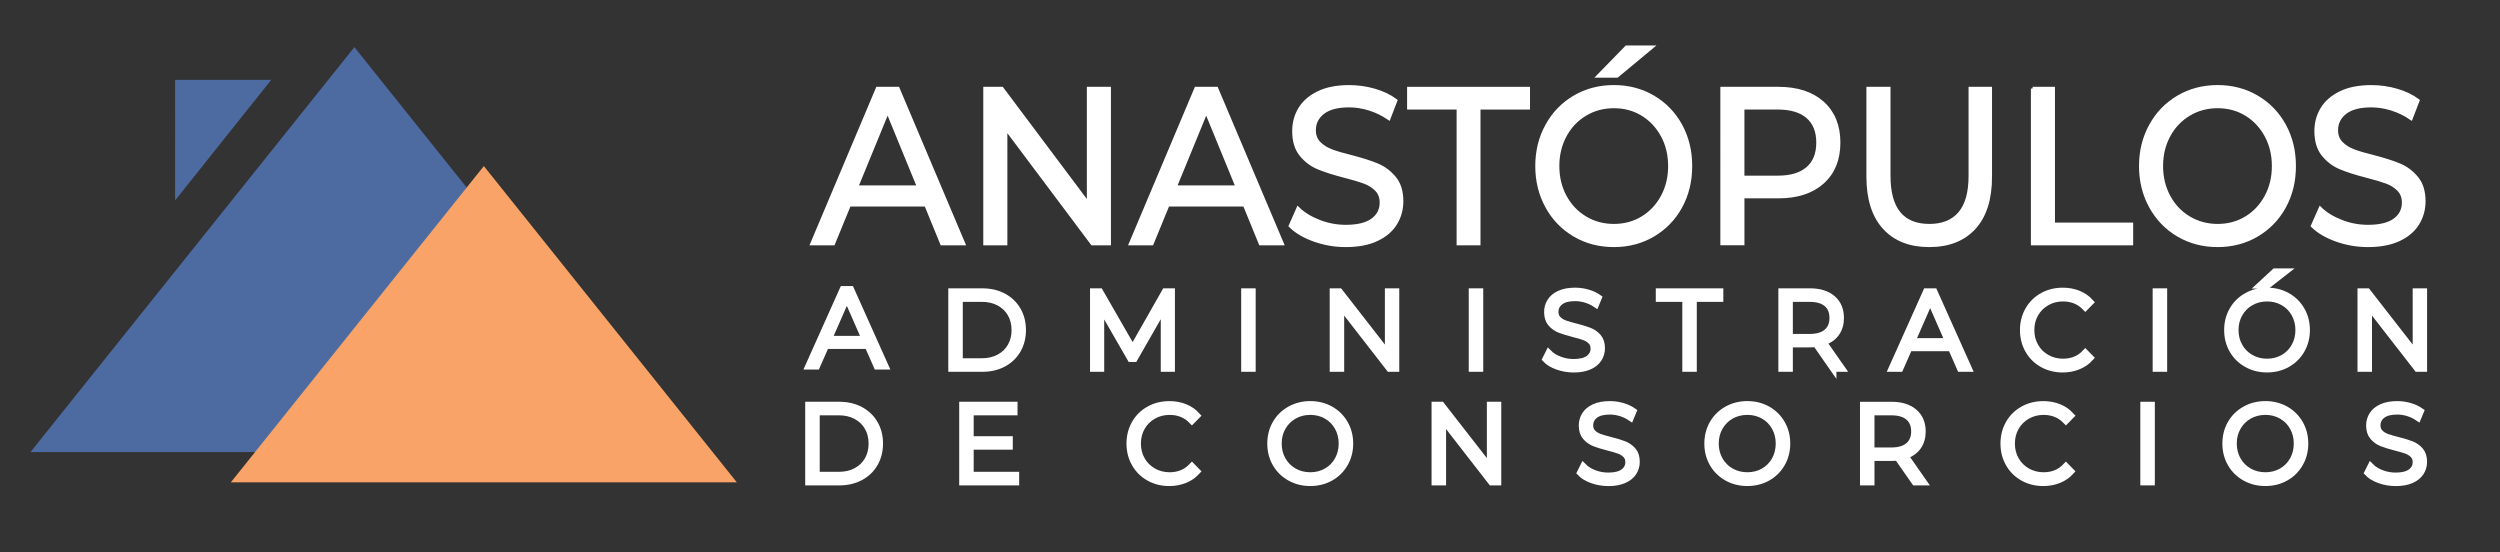
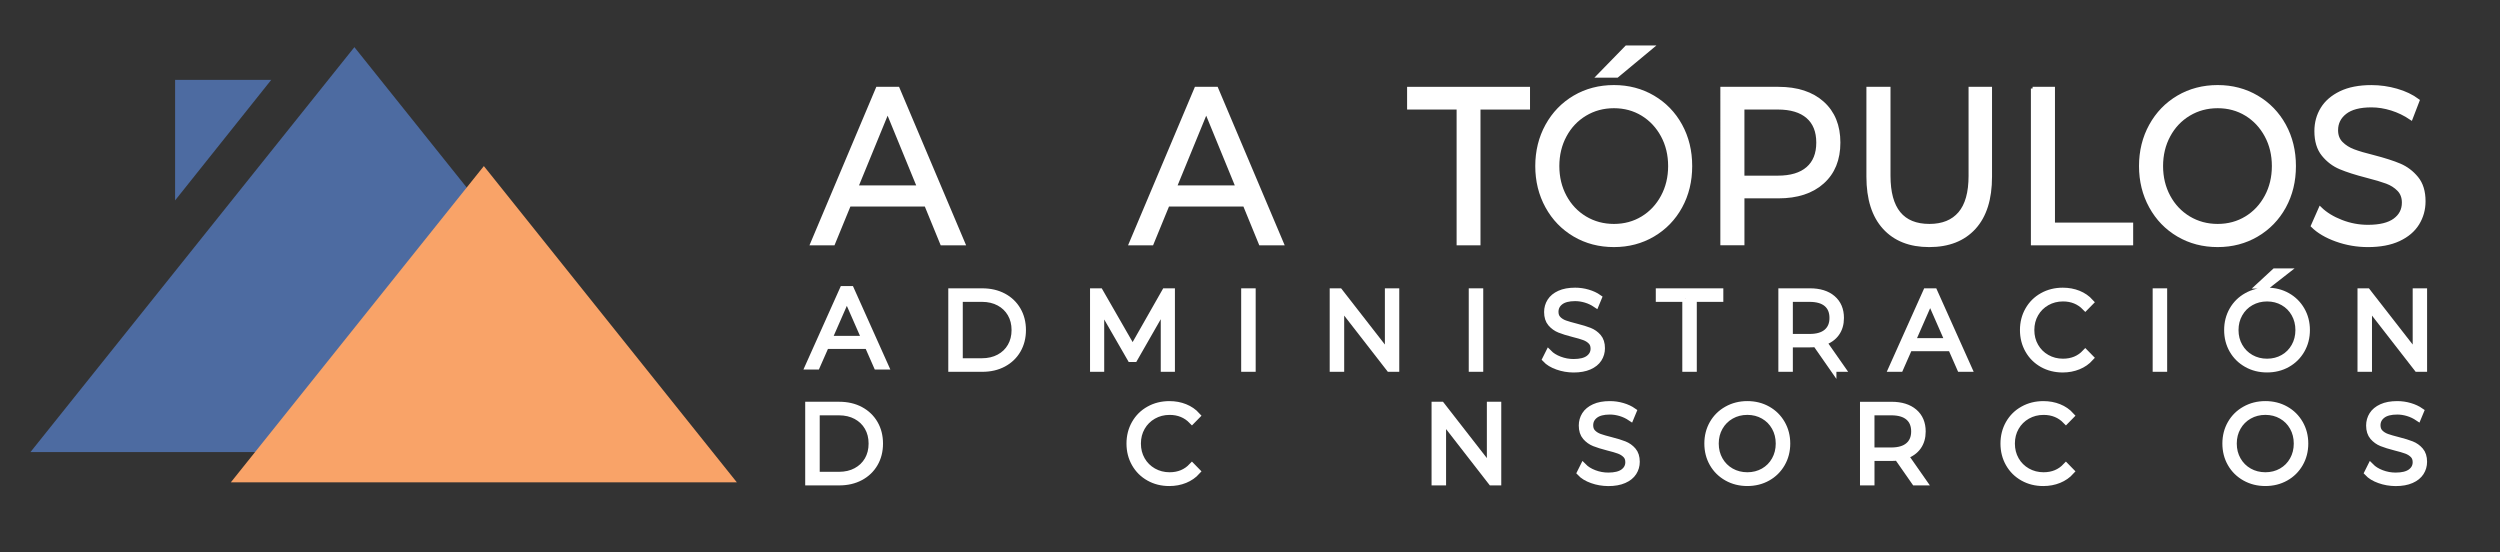
<svg xmlns="http://www.w3.org/2000/svg" version="1.1" id="Layer_1" x="0px" y="0px" viewBox="0 0 1316.42 290.77" style="enable-background:new 0 0 1316.42 290.77;" xml:space="preserve">
  <rect x="0" y="0" width="1316.42" height="290.77" fill="#333333" stroke="none" />
  <style type="text/css">
	.st0{fill:#FFFFFF;stroke:#FFFFFF;stroke-width:3.432;stroke-miterlimit:10;}
	.st1{fill:#4D6BA1;}
	.st2{fill:#F9A368;}
	.st3{fill:#FFFFFF;stroke:#FFFFFF;stroke-width:1.816;stroke-miterlimit:10;}
</style>
  <g>
    <g id="XMLID_334_">
      <path id="XMLID_366_" class="st0" d="M456.99,182.03h-22.14l-4.77,10.83h-4.37l18.16-40.52h4.15l18.16,40.52h-4.43L456.99,182.03z     M455.46,178.56l-9.54-21.77l-9.54,21.77H455.46z" />
      <path id="XMLID_363_" class="st0" d="M501.05,153.54h16.18c4.2,0,7.91,0.86,11.13,2.57c3.22,1.72,5.71,4.11,7.49,7.18    c1.78,3.07,2.67,6.57,2.67,10.51c0,3.94-0.89,7.44-2.67,10.51c-1.78,3.07-4.28,5.46-7.49,7.18c-3.22,1.72-6.93,2.58-11.13,2.58    h-16.18V153.54z M517,190.36c3.48,0,6.53-0.71,9.14-2.12c2.61-1.41,4.64-3.35,6.07-5.85c1.44-2.49,2.16-5.35,2.16-8.6    c0-3.24-0.72-6.11-2.16-8.59c-1.44-2.49-3.46-4.44-6.07-5.85c-2.61-1.41-5.66-2.12-9.14-2.12h-11.75v33.12H517z" />
      <path id="XMLID_361_" class="st0" d="M616.96,153.54v40.52h-4.03v-32.42l-15.61,27.27h-1.99l-15.61-27.1v32.25h-4.03v-40.52h3.46    l17.26,30.05l17.09-30.05H616.96z" />
      <path id="XMLID_359_" class="st0" d="M655.28,153.54h4.2v40.52h-4.2V153.54z" />
      <path id="XMLID_357_" class="st0" d="M735.09,153.54v40.52h-3.46l-25.54-32.88v32.88h-4.2v-40.52h3.46l25.6,32.88v-32.88H735.09z" />
      <path id="XMLID_355_" class="st0" d="M775.11,153.54h4.2v40.52h-4.2V153.54z" />
      <path id="XMLID_353_" class="st0" d="M820.1,192.96c-2.71-0.97-4.8-2.24-6.27-3.82l1.65-3.3c1.44,1.47,3.35,2.66,5.73,3.56    c2.38,0.91,4.84,1.36,7.38,1.36c3.56,0,6.23-0.66,8-2s2.67-3.06,2.67-5.18c0-1.62-0.48-2.91-1.45-3.88    c-0.96-0.97-2.15-1.71-3.55-2.23c-1.4-0.52-3.35-1.09-5.85-1.71c-2.99-0.77-5.38-1.51-7.15-2.23c-1.78-0.71-3.3-1.8-4.57-3.27    c-1.27-1.47-1.9-3.45-1.9-5.96c0-2.04,0.53-3.91,1.59-5.59c1.06-1.68,2.69-3.02,4.88-4.02c2.19-1,4.92-1.5,8.17-1.5    c2.27,0,4.49,0.32,6.67,0.96c2.18,0.64,4.06,1.51,5.65,2.63l-1.42,3.42c-1.67-1.12-3.44-1.96-5.34-2.52    c-1.89-0.56-3.75-0.84-5.56-0.84c-3.48,0-6.1,0.69-7.86,2.05c-1.76,1.37-2.64,3.14-2.64,5.3c0,1.62,0.48,2.92,1.45,3.91    c0.96,0.98,2.18,1.74,3.63,2.26c1.46,0.52,3.42,1.09,5.88,1.71c2.92,0.74,5.27,1.46,7.07,2.17c1.8,0.71,3.32,1.8,4.57,3.24    c1.25,1.45,1.87,3.41,1.87,5.88c0,2.04-0.54,3.91-1.62,5.59c-1.08,1.68-2.73,3.01-4.97,4c-2.23,0.98-4.98,1.47-8.23,1.47    C825.64,194.41,822.81,193.93,820.1,192.96z" />
      <path id="XMLID_351_" class="st0" d="M887.57,157.24H873.6v-3.7h32.13v3.7h-13.97v36.82h-4.2V157.24z" />
      <path id="XMLID_348_" class="st0" d="M965.28,194.06l-9.08-13.03c-1.03,0.12-2.08,0.17-3.18,0.17h-10.68v12.85h-4.2v-40.52h14.88    c5.07,0,9.04,1.23,11.92,3.7c2.87,2.47,4.31,5.87,4.31,10.19c0,3.17-0.79,5.84-2.36,8.02c-1.57,2.18-3.82,3.75-6.73,4.72    l9.71,13.89H965.28z M961.93,174.9c2.08-1.78,3.12-4.26,3.12-7.47c0-3.28-1.04-5.8-3.12-7.56c-2.08-1.75-5.09-2.63-9.03-2.63    h-10.56v20.32h10.56C956.84,177.56,959.85,176.68,961.93,174.9z" />
      <path id="XMLID_345_" class="st0" d="M1027.44,183.23h-22.14l-4.77,10.83h-4.37l18.16-40.52h4.15l18.16,40.52h-4.43    L1027.44,183.23z M1025.9,179.76l-9.54-21.77l-9.54,21.77H1025.9z" />
      <path id="XMLID_343_" class="st0" d="M1075.49,191.75c-3.16-1.78-5.64-4.24-7.43-7.38c-1.8-3.15-2.7-6.67-2.7-10.57    c0-3.9,0.9-7.42,2.7-10.56c1.8-3.15,4.28-5.61,7.47-7.38c3.18-1.78,6.74-2.66,10.67-2.66c2.95,0,5.67,0.5,8.17,1.5    c2.5,1.01,4.62,2.47,6.36,4.4l-2.67,2.72c-3.1-3.2-7.02-4.81-11.75-4.81c-3.14,0-6,0.74-8.57,2.2c-2.57,1.47-4.59,3.47-6.05,6.02    c-1.46,2.54-2.19,5.4-2.19,8.57c0,3.17,0.73,6.02,2.19,8.57c1.46,2.55,3.47,4.56,6.05,6.02c2.57,1.47,5.43,2.2,8.57,2.2    c4.77,0,8.69-1.62,11.75-4.86l2.67,2.72c-1.74,1.93-3.87,3.41-6.38,4.43s-5.25,1.54-8.2,1.54    C1082.2,194.41,1078.65,193.52,1075.49,191.75z" />
      <path id="XMLID_341_" class="st0" d="M1135.24,153.54h4.2v40.52h-4.2V153.54z" />
      <path id="XMLID_337_" class="st0" d="M1183.07,191.72c-3.2-1.8-5.7-4.26-7.49-7.38c-1.8-3.13-2.7-6.64-2.7-10.54    c0-3.9,0.9-7.41,2.7-10.54c1.8-3.13,4.29-5.59,7.49-7.38c3.2-1.8,6.76-2.69,10.7-2.69c3.94,0,7.48,0.89,10.64,2.66    s5.65,4.24,7.47,7.38c1.82,3.15,2.73,6.67,2.73,10.56c0,3.9-0.91,7.42-2.73,10.57s-4.31,5.61-7.47,7.38s-6.71,2.66-10.64,2.66    C1189.83,194.41,1186.27,193.52,1183.07,191.72z M1202.28,188.42c2.54-1.45,4.52-3.45,5.96-6.02c1.44-2.56,2.16-5.43,2.16-8.6    c0-3.16-0.72-6.03-2.16-8.59c-1.44-2.57-3.42-4.57-5.96-6.02c-2.54-1.45-5.37-2.17-8.51-2.17c-3.14,0-5.99,0.73-8.54,2.17    s-4.56,3.45-6.02,6.02c-1.46,2.57-2.19,5.43-2.19,8.59c0,3.17,0.73,6.04,2.19,8.6c1.46,2.57,3.46,4.57,6.02,6.02    c2.55,1.45,5.4,2.17,8.54,2.17C1196.91,190.59,1199.75,189.86,1202.28,188.42z M1197.86,143.06h5.39l-9.2,7.18h-3.97    L1197.86,143.06z" />
      <path id="XMLID_335_" class="st0" d="M1276.31,153.54v40.52h-3.46l-25.55-32.88v32.88h-4.2v-40.52h3.46l25.6,32.88v-32.88H1276.31    z" />
    </g>
    <g id="XMLID_110_">
      <path id="XMLID_302_" class="st0" d="M425.71,213.27h16.21c4.21,0,7.92,0.86,11.15,2.58c3.22,1.73,5.72,4.12,7.51,7.19    c1.78,3.08,2.67,6.58,2.67,10.53c0,3.95-0.89,7.46-2.67,10.53c-1.78,3.07-4.29,5.47-7.51,7.19c-3.22,1.73-6.94,2.59-11.15,2.59    h-16.21V213.27z M441.69,250.16c3.49,0,6.54-0.7,9.15-2.12c2.62-1.41,4.64-3.36,6.09-5.85c1.44-2.5,2.16-5.37,2.16-8.62    c0-3.25-0.72-6.12-2.16-8.61c-1.44-2.49-3.47-4.45-6.09-5.86c-2.61-1.41-5.67-2.12-9.15-2.12h-11.77v33.18H441.69z" />
-       <path id="XMLID_300_" class="st0" d="M534.95,250.16v3.71H506.8v-40.6h27.29v3.71h-23.09v14.44h20.59v3.65h-20.59v15.08H534.95z" />
      <path id="XMLID_297_" class="st0" d="M605.04,251.55c-3.17-1.77-5.65-4.24-7.45-7.39c-1.8-3.15-2.7-6.68-2.7-10.59    c0-3.9,0.9-7.43,2.7-10.58c1.8-3.15,4.29-5.62,7.48-7.39c3.18-1.78,6.75-2.67,10.69-2.67c2.96,0,5.69,0.5,8.19,1.51    c2.5,1.01,4.63,2.47,6.37,4.41l-2.67,2.72c-3.11-3.21-7.03-4.81-11.77-4.81c-3.15,0-6.01,0.74-8.58,2.2    c-2.58,1.47-4.6,3.48-6.06,6.03c-1.46,2.55-2.19,5.41-2.19,8.58c0,3.17,0.73,6.03,2.19,8.59c1.46,2.55,3.48,4.56,6.06,6.03    c2.58,1.46,5.44,2.2,8.58,2.2c4.78,0,8.7-1.62,11.77-4.87l2.67,2.73c-1.74,1.94-3.88,3.41-6.4,4.44    c-2.52,1.02-5.26,1.53-8.22,1.53C611.76,254.22,608.2,253.33,605.04,251.55z" />
-       <path id="XMLID_294_" class="st0" d="M679.24,251.52c-3.2-1.8-5.71-4.27-7.51-7.4c-1.8-3.13-2.7-6.65-2.7-10.56    c0-3.9,0.9-7.42,2.7-10.55c1.8-3.13,4.3-5.6,7.51-7.39c3.2-1.8,6.78-2.7,10.72-2.7c3.94,0,7.5,0.89,10.66,2.67    c3.17,1.77,5.66,4.24,7.48,7.39c1.82,3.15,2.73,6.68,2.73,10.58c0,3.91-0.91,7.44-2.73,10.59c-1.82,3.15-4.31,5.62-7.48,7.39    c-3.17,1.78-6.72,2.67-10.66,2.67C686.02,254.22,682.45,253.32,679.24,251.52z M698.49,248.22c2.54-1.45,4.53-3.46,5.97-6.03    c1.44-2.57,2.16-5.45,2.16-8.62c0-3.17-0.72-6.04-2.16-8.61c-1.44-2.57-3.43-4.58-5.97-6.03c-2.54-1.45-5.38-2.18-8.53-2.18    c-3.15,0-6,0.73-8.56,2.18s-4.57,3.46-6.03,6.03c-1.46,2.57-2.19,5.44-2.19,8.61c0,3.17,0.73,6.05,2.19,8.62    c1.46,2.57,3.47,4.58,6.03,6.03c2.56,1.44,5.41,2.17,8.56,2.17C693.11,250.39,695.95,249.66,698.49,248.22z" />
      <path id="XMLID_292_" class="st0" d="M788.8,213.27v40.6h-3.47l-25.59-32.94v32.94h-4.21v-40.6H759l25.65,32.94v-32.94H788.8z" />
      <path id="XMLID_290_" class="st0" d="M838.36,252.77c-2.71-0.96-4.81-2.24-6.28-3.83l1.65-3.31c1.44,1.47,3.36,2.66,5.74,3.57    c2.39,0.91,4.85,1.36,7.39,1.36c3.56,0,6.24-0.67,8.02-2c1.78-1.34,2.67-3.06,2.67-5.19c0-1.62-0.48-2.92-1.45-3.89    c-0.96-0.96-2.15-1.71-3.55-2.23c-1.4-0.52-3.36-1.09-5.86-1.71c-2.99-0.77-5.38-1.52-7.16-2.23c-1.78-0.72-3.31-1.81-4.58-3.28    c-1.27-1.47-1.9-3.46-1.9-5.97c0-2.05,0.53-3.92,1.59-5.6c1.06-1.68,2.69-3.03,4.89-4.03c2.2-1.01,4.93-1.51,8.19-1.51    c2.28,0,4.5,0.32,6.68,0.96c2.18,0.64,4.07,1.52,5.66,2.64l-1.42,3.42c-1.67-1.12-3.45-1.96-5.35-2.53    c-1.9-0.56-3.75-0.84-5.57-0.84c-3.49,0-6.11,0.69-7.87,2.06c-1.76,1.38-2.64,3.14-2.64,5.31c0,1.62,0.48,2.93,1.45,3.91    c0.96,0.99,2.18,1.74,3.64,2.27c1.46,0.52,3.42,1.09,5.89,1.71c2.92,0.74,5.28,1.46,7.08,2.18c1.8,0.71,3.33,1.8,4.58,3.25    c1.25,1.45,1.88,3.41,1.88,5.89c0,2.05-0.54,3.92-1.62,5.6c-1.08,1.68-2.74,3.02-4.98,4c-2.24,0.99-4.98,1.48-8.24,1.48    C843.9,254.22,841.06,253.74,838.36,252.77z" />
      <path id="XMLID_287_" class="st0" d="M909.38,251.52c-3.2-1.8-5.71-4.27-7.51-7.4s-2.7-6.65-2.7-10.56c0-3.9,0.9-7.42,2.7-10.55    c1.8-3.13,4.3-5.6,7.51-7.39c3.2-1.8,6.78-2.7,10.72-2.7s7.5,0.89,10.66,2.67c3.17,1.77,5.66,4.24,7.48,7.39    c1.82,3.15,2.73,6.68,2.73,10.58c0,3.91-0.91,7.44-2.73,10.59c-1.82,3.15-4.31,5.62-7.48,7.39c-3.17,1.78-6.72,2.67-10.66,2.67    S912.58,253.32,909.38,251.52z M928.63,248.22c2.54-1.45,4.53-3.46,5.97-6.03c1.44-2.57,2.16-5.45,2.16-8.62    c0-3.17-0.72-6.04-2.16-8.61c-1.44-2.57-3.43-4.58-5.97-6.03c-2.54-1.45-5.38-2.18-8.53-2.18s-6,0.73-8.56,2.18    c-2.56,1.45-4.57,3.46-6.03,6.03c-1.46,2.57-2.19,5.44-2.19,8.61c0,3.17,0.73,6.05,2.19,8.62c1.46,2.57,3.47,4.58,6.03,6.03    c2.56,1.44,5.41,2.17,8.56,2.17S926.09,249.66,928.63,248.22z" />
      <path id="XMLID_188_" class="st0" d="M1008.3,253.87l-9.1-13.05c-1.02,0.12-2.08,0.18-3.18,0.18h-10.69v12.88h-4.2v-40.6h14.89    c5.08,0,9.06,1.24,11.95,3.71c2.88,2.47,4.32,5.88,4.32,10.21c0,3.17-0.79,5.85-2.36,8.03c-1.57,2.19-3.82,3.76-6.74,4.72    l9.72,13.92H1008.3z M1004.94,234.67c2.08-1.77,3.13-4.27,3.13-7.48c0-3.28-1.05-5.81-3.13-7.57c-2.08-1.76-5.1-2.64-9.04-2.64    h-10.58v20.36h10.58C999.84,237.34,1002.86,236.45,1004.94,234.67z" />
      <path id="XMLID_186_" class="st0" d="M1065.25,251.55c-3.17-1.77-5.65-4.24-7.45-7.39c-1.8-3.15-2.7-6.68-2.7-10.59    c0-3.9,0.9-7.43,2.7-10.58c1.8-3.15,4.29-5.62,7.48-7.39c3.18-1.78,6.75-2.67,10.69-2.67c2.96,0,5.68,0.5,8.19,1.51    c2.5,1.01,4.63,2.47,6.37,4.41l-2.67,2.72c-3.11-3.21-7.03-4.81-11.77-4.81c-3.15,0-6.01,0.74-8.58,2.2    c-2.58,1.47-4.6,3.48-6.06,6.03c-1.46,2.55-2.19,5.41-2.19,8.58c0,3.17,0.73,6.03,2.19,8.59c1.46,2.55,3.48,4.56,6.06,6.03    c2.58,1.46,5.44,2.2,8.58,2.2c4.78,0,8.7-1.62,11.77-4.87l2.67,2.73c-1.74,1.94-3.87,3.41-6.4,4.44    c-2.52,1.02-5.26,1.53-8.22,1.53C1071.97,254.22,1068.41,253.33,1065.25,251.55z" />
-       <path id="XMLID_184_" class="st0" d="M1128.74,213.27h4.21v40.6h-4.21V213.27z" />
      <path id="XMLID_181_" class="st0" d="M1182.16,251.52c-3.21-1.8-5.71-4.27-7.51-7.4c-1.8-3.13-2.7-6.65-2.7-10.56    c0-3.9,0.9-7.42,2.7-10.55c1.8-3.13,4.3-5.6,7.51-7.39c3.2-1.8,6.78-2.7,10.72-2.7c3.94,0,7.5,0.89,10.66,2.67    c3.17,1.77,5.66,4.24,7.48,7.39c1.82,3.15,2.73,6.68,2.73,10.58c0,3.91-0.91,7.44-2.73,10.59c-1.82,3.15-4.31,5.62-7.48,7.39    c-3.17,1.78-6.72,2.67-10.66,2.67C1188.94,254.22,1185.37,253.32,1182.16,251.52z M1201.41,248.22c2.54-1.45,4.53-3.46,5.97-6.03    c1.44-2.57,2.16-5.45,2.16-8.62c0-3.17-0.72-6.04-2.16-8.61c-1.44-2.57-3.43-4.58-5.97-6.03c-2.54-1.45-5.38-2.18-8.53-2.18    s-6,0.73-8.56,2.18c-2.56,1.45-4.57,3.46-6.03,6.03c-1.46,2.57-2.19,5.44-2.19,8.61c0,3.17,0.73,6.05,2.19,8.62    c1.46,2.57,3.47,4.58,6.03,6.03c2.56,1.44,5.41,2.17,8.56,2.17S1198.87,249.66,1201.41,248.22z" />
      <path id="XMLID_111_" class="st0" d="M1252.96,252.77c-2.71-0.96-4.8-2.24-6.28-3.83l1.65-3.31c1.44,1.47,3.36,2.66,5.74,3.57    c2.39,0.91,4.85,1.36,7.39,1.36c3.56,0,6.24-0.67,8.02-2c1.78-1.34,2.67-3.06,2.67-5.19c0-1.62-0.49-2.92-1.45-3.89    c-0.97-0.96-2.15-1.71-3.55-2.23c-1.4-0.52-3.36-1.09-5.85-1.71c-3-0.77-5.39-1.52-7.17-2.23c-1.78-0.72-3.31-1.81-4.58-3.28    c-1.27-1.47-1.91-3.46-1.91-5.97c0-2.05,0.53-3.92,1.59-5.6c1.06-1.68,2.69-3.03,4.89-4.03c2.2-1.01,4.93-1.51,8.19-1.51    c2.27,0,4.5,0.32,6.68,0.96c2.18,0.64,4.06,1.52,5.66,2.64l-1.42,3.42c-1.67-1.12-3.45-1.96-5.35-2.53    c-1.9-0.56-3.75-0.84-5.57-0.84c-3.49,0-6.11,0.69-7.88,2.06c-1.76,1.38-2.65,3.14-2.65,5.31c0,1.62,0.49,2.93,1.45,3.91    c0.97,0.99,2.18,1.74,3.64,2.27c1.46,0.52,3.42,1.09,5.89,1.71c2.92,0.74,5.28,1.46,7.08,2.18c1.8,0.71,3.33,1.8,4.58,3.25    c1.25,1.45,1.88,3.41,1.88,5.89c0,2.05-0.54,3.92-1.62,5.6c-1.08,1.68-2.74,3.02-4.97,4c-2.24,0.99-4.98,1.48-8.25,1.48    C1258.5,254.22,1255.67,253.74,1252.96,252.77z" />
    </g>
    <polygon id="XMLID_105_" class="st1" points="16.03,238.06 186.61,24.83 357.2,238.06  " />
    <polygon id="XMLID_104_" class="st1" points="92.21,42.05 92.2,105.52 142.83,42.05  " />
    <polygon id="XMLID_102_" class="st2" points="121.55,253.98 254.78,87.45 388,253.98  " />
    <g id="XMLID_305_">
      <path id="XMLID_306_" class="st3" d="M487.6,107.86h-40.42l-8.37,20.4h-11.2l34.44-81.64h10.76l34.54,81.64h-11.4L487.6,107.86z     M483.79,98.53l-16.4-40l-16.41,40H483.79z" />
-       <path id="XMLID_309_" class="st3" d="M584.08,46.63v81.64h-8.91l-45.63-60.87v60.87h-10.87V46.63h8.91l45.63,60.88V46.63H584.08z" />
-       <path id="XMLID_311_" class="st3" d="M655.36,107.86h-40.42l-8.37,20.4h-11.2l34.44-81.64h10.76l34.54,81.64h-11.4L655.36,107.86z     M651.55,98.53l-16.4-40l-16.41,40H651.55z" />
-       <path id="XMLID_314_" class="st3" d="M692.03,126.34c-5.32-1.9-9.51-4.38-12.55-7.4l4.02-9.1c2.89,2.8,6.61,5.08,11.14,6.82    c4.52,1.76,9.18,2.63,13.96,2.63c6.3,0,11.01-1.15,14.12-3.45c3.11-2.29,4.68-5.34,4.68-9.15c0-2.8-0.86-5.08-2.56-6.82    c-1.7-1.75-3.8-3.09-6.3-4.02s-6.03-1.98-10.59-3.15c-5.72-1.47-10.34-2.95-13.85-4.43c-3.52-1.47-6.52-3.75-9.02-6.82    c-2.5-3.07-3.75-7.2-3.75-12.41c0-4.36,1.07-8.29,3.21-11.78c2.13-3.5,5.38-6.3,9.73-8.4c4.34-2.1,9.74-3.15,16.19-3.15    c4.49,0,8.91,0.63,13.25,1.87c4.34,1.24,8.08,3.03,11.2,5.36l-3.59,9.33c-3.19-2.17-6.6-3.82-10.21-4.95    c-3.63-1.13-7.18-1.69-10.65-1.69c-6.16,0-10.77,1.21-13.85,3.62c-3.08,2.41-4.62,5.51-4.62,9.33c0,2.79,0.87,5.07,2.6,6.81    c1.74,1.76,3.89,3.11,6.47,4.08c2.57,0.98,6.06,2,10.48,3.09c5.72,1.48,10.32,2.96,13.8,4.43c3.48,1.48,6.46,3.73,8.96,6.77    c2.5,3.03,3.75,7.11,3.75,12.24c0,4.28-1.09,8.18-3.26,11.72c-2.18,3.54-5.48,6.34-9.89,8.4c-4.42,2.06-9.85,3.08-16.3,3.08    C702.88,129.2,697.35,128.25,692.03,126.34z" />
+       <path id="XMLID_311_" class="st3" d="M655.36,107.86h-40.42l-8.37,20.4h-11.2l34.44-81.64h10.76l34.54,81.64h-11.4L655.36,107.86z     M651.55,98.53l-16.4-40l-16.41,40H651.55" />
      <path id="XMLID_316_" class="st3" d="M767.92,56.77h-26.08V46.63h62.91v10.15h-26.08v71.49h-10.76V56.77z" />
      <path id="XMLID_318_" class="st3" d="M829.1,123.78c-6.16-3.62-10.99-8.61-14.5-14.99c-3.51-6.38-5.27-13.49-5.27-21.34    c0-7.85,1.76-14.97,5.27-21.34c3.51-6.37,8.35-11.37,14.5-14.99c6.16-3.61,13.08-5.42,20.75-5.42c7.61,0,14.49,1.81,20.64,5.42    c6.16,3.62,10.98,8.6,14.45,14.93c3.48,6.34,5.21,13.48,5.21,21.4c0,7.93-1.73,15.06-5.21,21.4s-8.3,11.31-14.45,14.93    c-6.16,3.62-13.03,5.42-20.64,5.42C842.17,129.2,835.25,127.39,829.1,123.78z M864.9,114.74c4.46-2.72,7.97-6.47,10.54-11.26    c2.57-4.78,3.85-10.13,3.85-16.04c0-5.9-1.28-11.26-3.85-16.03c-2.58-4.78-6.09-8.53-10.54-11.26c-4.46-2.72-9.47-4.08-15.05-4.08    s-10.63,1.36-15.16,4.08c-4.52,2.72-8.08,6.47-10.64,11.26c-2.57,4.77-3.86,10.13-3.86,16.03c0,5.91,1.29,11.26,3.86,16.04    c2.57,4.78,6.12,8.53,10.64,11.26c4.53,2.71,9.58,4.08,15.16,4.08S860.44,117.46,864.9,114.74z M856.48,24.83h13.25l-18.25,15.16    h-9.78L856.48,24.83z" />
      <path id="XMLID_322_" class="st3" d="M959.7,54.21c5.65,5.06,8.48,12.02,8.48,20.88s-2.82,15.82-8.48,20.87    c-5.65,5.06-13.4,7.58-23.24,7.58h-18.8v24.72h-10.87V46.63h29.66C946.3,46.63,954.05,49.16,959.7,54.21z M951.87,88.67    c3.62-3.15,5.43-7.68,5.43-13.58c0-5.91-1.81-10.44-5.43-13.59c-3.62-3.15-8.87-4.73-15.75-4.73h-18.47V93.4h18.47    C943.01,93.4,948.25,91.82,951.87,88.67z" />
      <path id="XMLID_325_" class="st3" d="M992.18,119.87c-5.65-6.22-8.48-15.16-8.48-26.82V46.63h10.87v45.95    c0,17.49,7.13,26.24,21.41,26.24c6.95,0,12.28-2.16,15.97-6.47c3.7-4.32,5.54-10.9,5.54-19.77V46.63h10.54v46.42    c0,11.74-2.83,20.7-8.48,26.88c-5.65,6.19-13.54,9.27-23.69,9.27S997.84,126.09,992.18,119.87z" />
      <path id="XMLID_327_" class="st3" d="M1070.3,46.63h10.87v71.49h41.18v10.15h-52.04V46.63z" />
      <path id="XMLID_329_" class="st3" d="M1147.01,123.78c-6.16-3.62-10.99-8.61-14.5-14.99c-3.51-6.38-5.27-13.49-5.27-21.34    c0-7.85,1.76-14.97,5.27-21.34c3.51-6.37,8.35-11.37,14.5-14.99c6.16-3.61,13.08-5.42,20.75-5.42c7.61,0,14.49,1.81,20.64,5.42    c6.16,3.62,10.98,8.6,14.45,14.93c3.48,6.34,5.21,13.48,5.21,21.4c0,7.93-1.73,15.06-5.21,21.4c-3.48,6.34-8.3,11.31-14.45,14.93    c-6.16,3.62-13.03,5.42-20.64,5.42C1160.08,129.2,1153.16,127.39,1147.01,123.78z M1182.81,114.74    c4.46-2.72,7.97-6.47,10.54-11.26c2.57-4.78,3.85-10.13,3.85-16.04c0-5.9-1.28-11.26-3.85-16.03c-2.58-4.78-6.09-8.53-10.54-11.26    c-4.46-2.72-9.47-4.08-15.05-4.08s-10.63,1.36-15.16,4.08c-4.52,2.72-8.08,6.47-10.64,11.26c-2.57,4.77-3.86,10.13-3.86,16.03    c0,5.91,1.29,11.26,3.86,16.04c2.57,4.78,6.12,8.53,10.64,11.26c4.53,2.71,9.58,4.08,15.16,4.08S1178.35,117.46,1182.81,114.74z" />
      <path id="XMLID_332_" class="st3" d="M1230.29,126.34c-5.32-1.9-9.51-4.38-12.55-7.4l4.02-9.1c2.89,2.8,6.61,5.08,11.14,6.82    c4.52,1.76,9.18,2.63,13.96,2.63c6.3,0,11.01-1.15,14.12-3.45c3.11-2.29,4.68-5.34,4.68-9.15c0-2.8-0.86-5.08-2.56-6.82    s-3.8-3.09-6.3-4.02s-6.03-1.98-10.59-3.15c-5.72-1.47-10.34-2.95-13.85-4.43c-3.52-1.47-6.52-3.75-9.02-6.82    c-2.5-3.07-3.75-7.2-3.75-12.41c0-4.36,1.07-8.29,3.21-11.78c2.13-3.5,5.38-6.3,9.73-8.4s9.74-3.15,16.19-3.15    c4.49,0,8.91,0.63,13.25,1.87s8.08,3.03,11.2,5.36l-3.59,9.33c-3.19-2.17-6.6-3.82-10.21-4.95c-3.63-1.13-7.18-1.69-10.65-1.69    c-6.16,0-10.77,1.21-13.85,3.62c-3.08,2.41-4.62,5.51-4.62,9.33c0,2.79,0.87,5.07,2.6,6.81c1.74,1.76,3.89,3.11,6.47,4.08    c2.57,0.98,6.06,2,10.48,3.09c5.72,1.48,10.32,2.96,13.8,4.43c3.48,1.48,6.46,3.73,8.96,6.77c2.5,3.03,3.75,7.11,3.75,12.24    c0,4.28-1.09,8.18-3.26,11.72c-2.18,3.54-5.48,6.34-9.89,8.4c-4.42,2.06-9.85,3.08-16.3,3.08    C1241.14,129.2,1235.61,128.25,1230.29,126.34z" />
    </g>
  </g>
</svg>